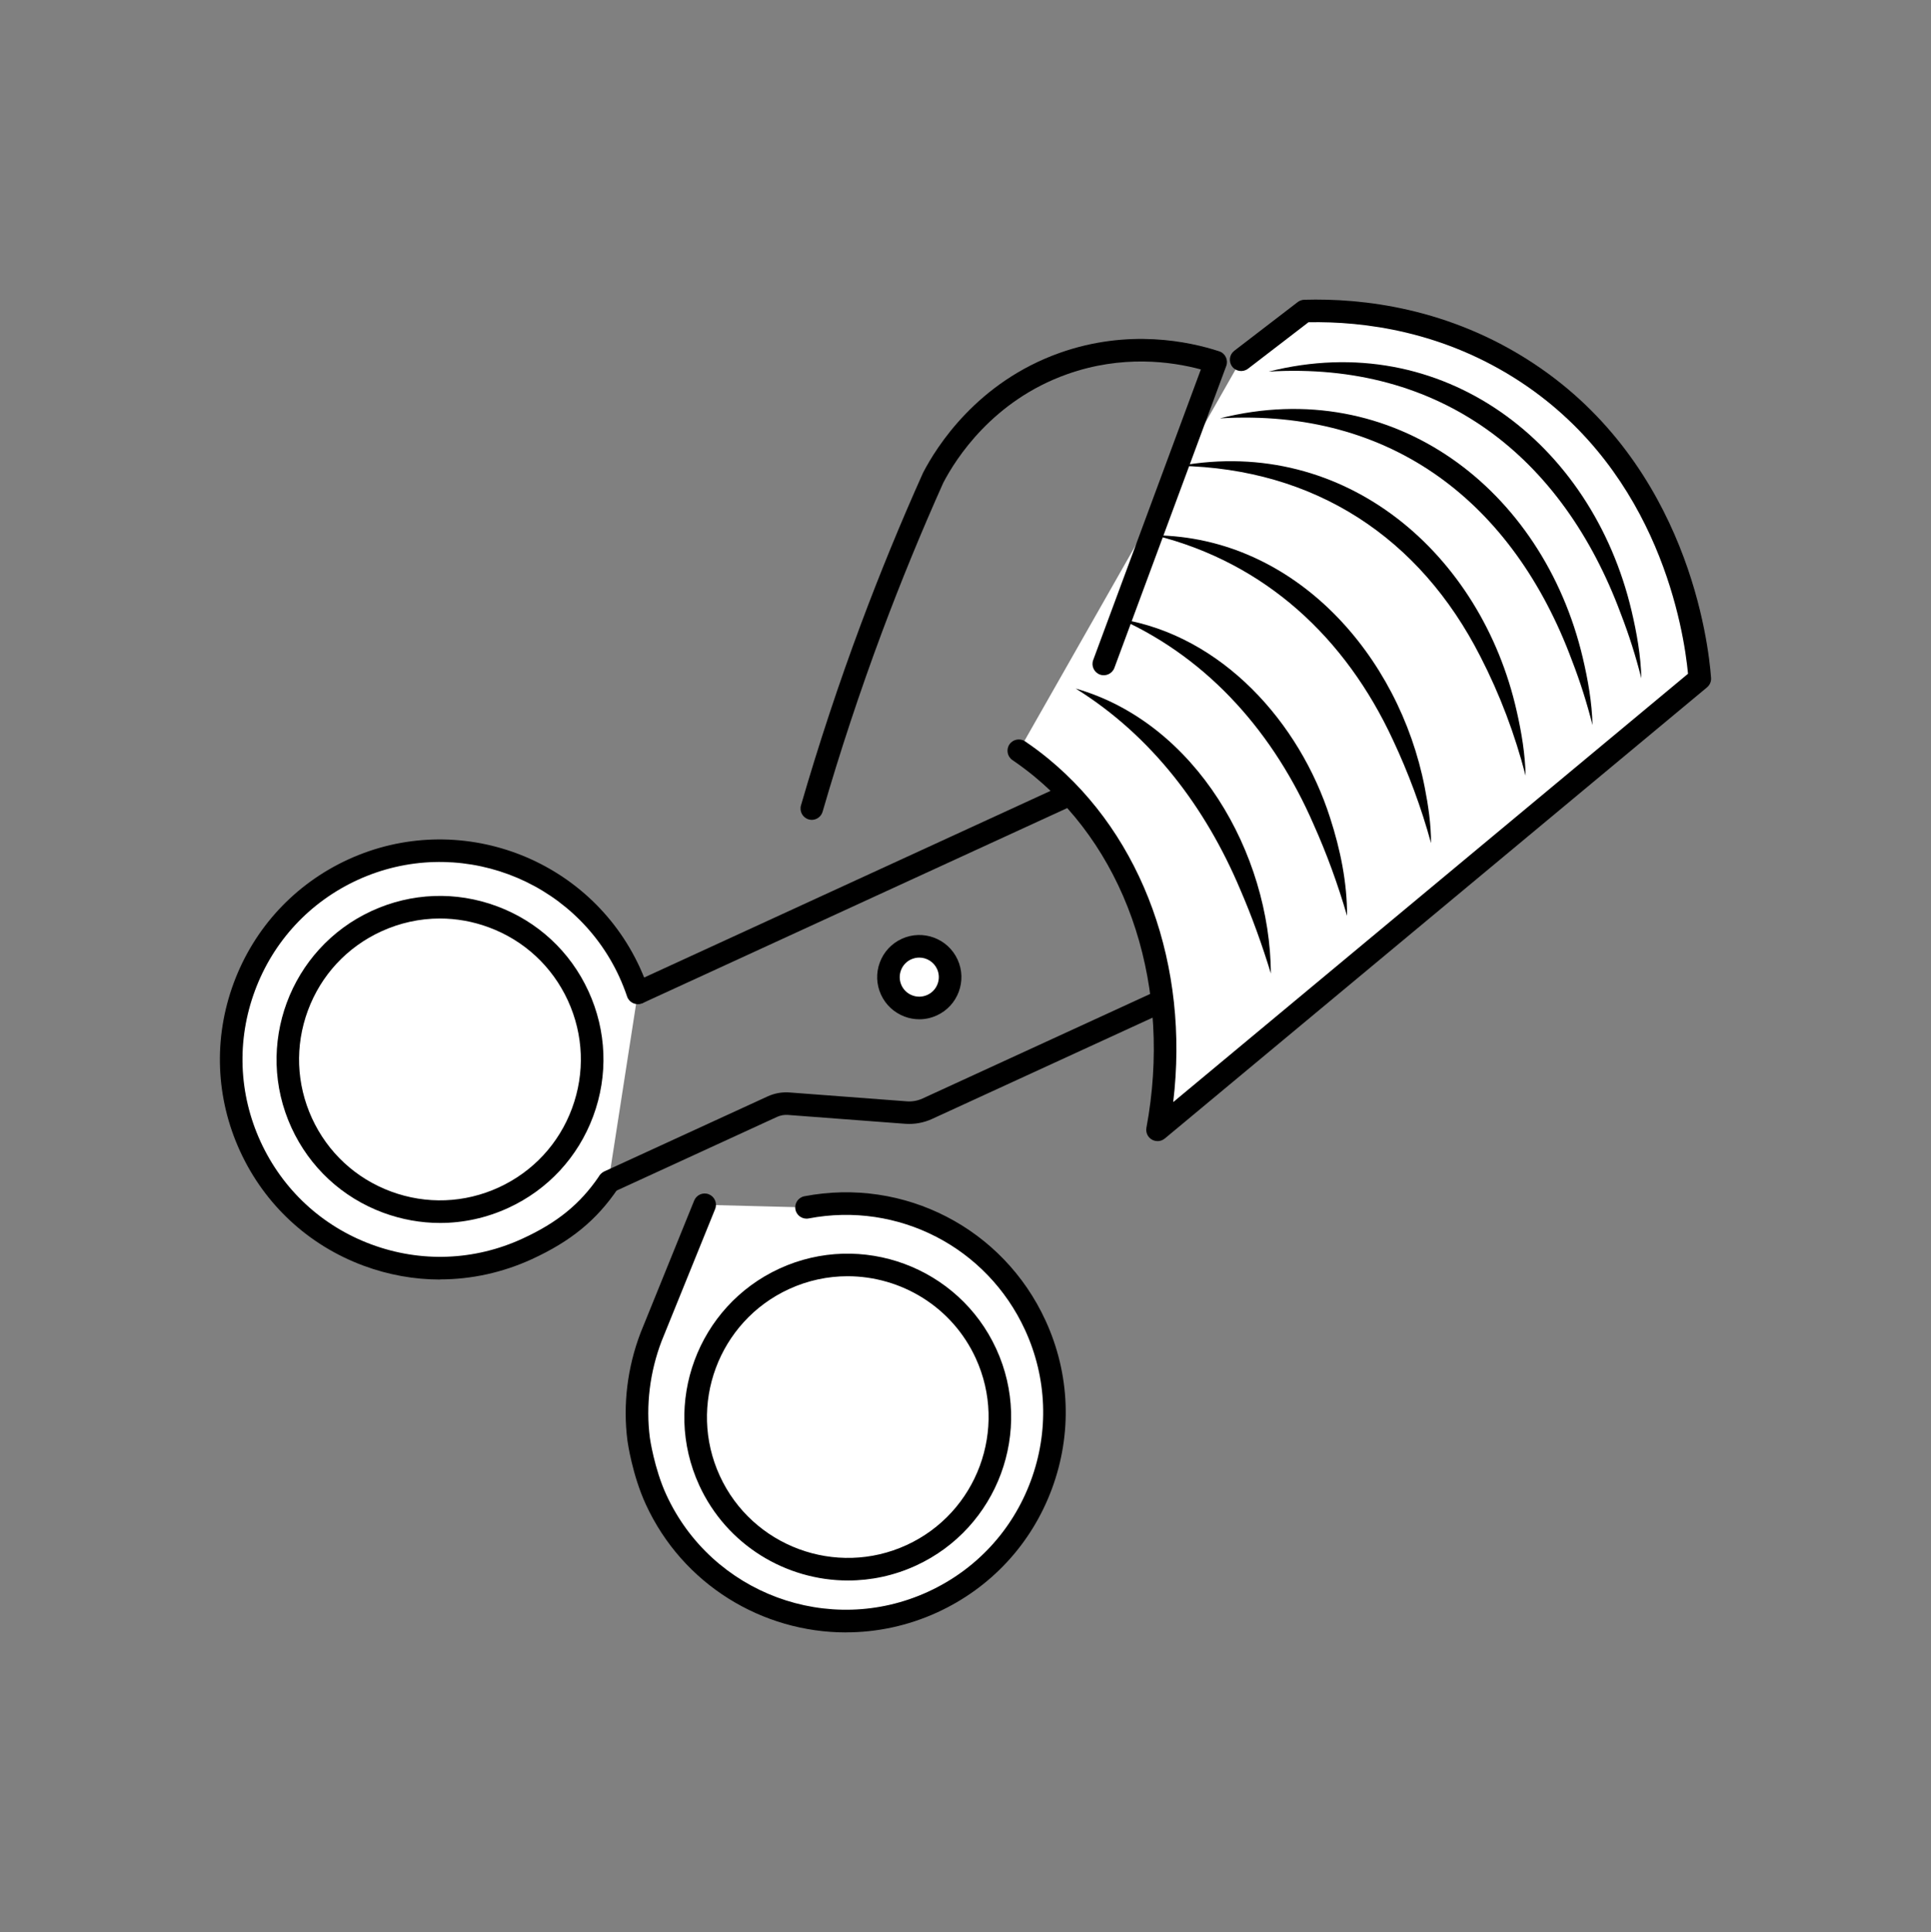
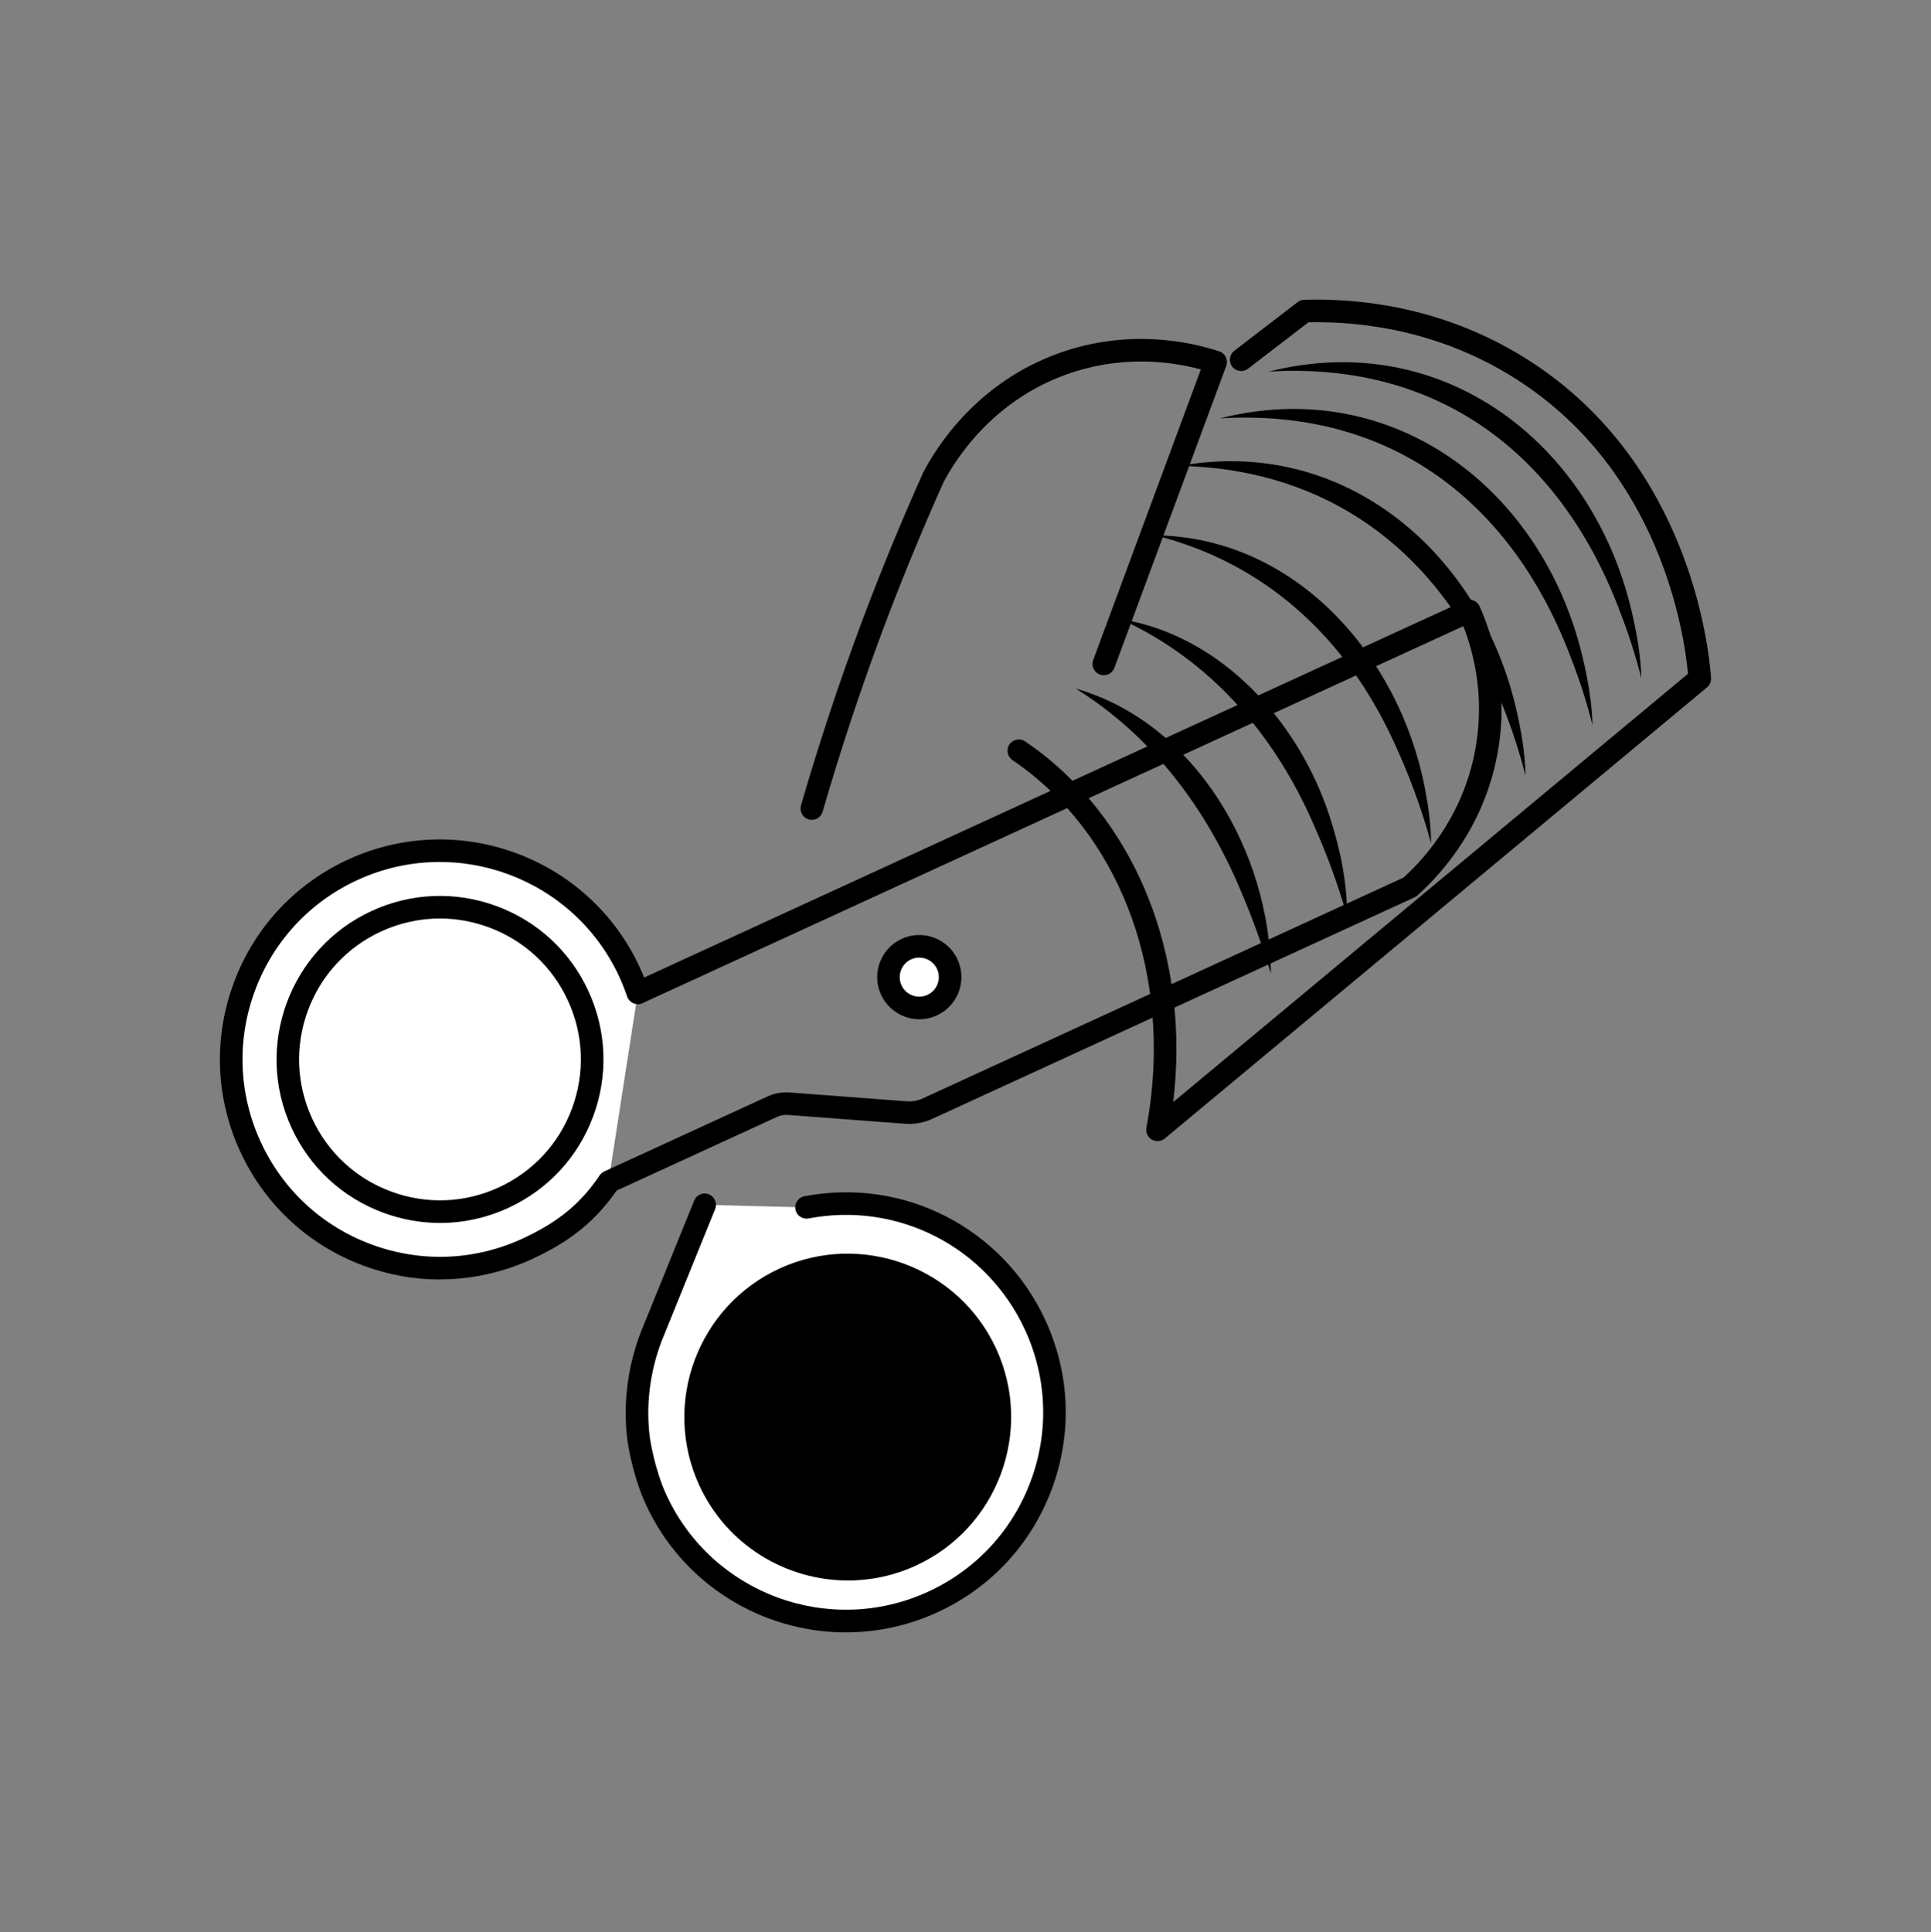
<svg xmlns="http://www.w3.org/2000/svg" id="Layer_1" data-name="Layer 1" viewBox="0 0 427.41 427.59">
  <rect x="0" y="0" width="427.41" height="427.59" fill="#808080" stroke="none" />
  <defs>
    <style>
      .cls-1, .cls-2 {
        stroke-width: 0px;
      }

      .cls-2 {
        fill: #fff;
      }
    </style>
  </defs>
  <g>
    <path class="cls-2" d="m134.65,261.77c-4.57,6.71-10.07,11.04-17.99,14.68-23.18,10.65-50.61.49-61.25-22.7-10.65-23.18-.49-50.61,22.7-61.25,23.18-10.65,50.61-.49,61.25,22.7.69,1.5,1.29,3.03,1.81,4.56" />
    <path class="cls-1" d="m97.41,283.18c-5.71,0-11.43-1.02-16.94-3.06-12.2-4.52-21.9-13.52-27.33-25.33-5.43-11.82-5.93-25.04-1.41-37.24,4.52-12.19,13.52-21.9,25.33-27.33,24.4-11.2,53.36-.47,64.57,23.92.72,1.57,1.36,3.18,1.91,4.8.44,1.31-.26,2.73-1.57,3.17-1.31.44-2.73-.26-3.17-1.57-.49-1.45-1.07-2.91-1.71-4.32-10.05-21.89-36.04-31.52-57.94-21.47-10.6,4.87-18.68,13.58-22.73,24.52-4.06,10.94-3.61,22.81,1.26,33.41,4.87,10.6,13.58,18.68,24.52,22.73,10.94,4.06,22.81,3.61,33.42-1.27,7.72-3.54,12.79-7.67,16.97-13.81.78-1.14,2.33-1.44,3.47-.66,1.14.78,1.44,2.33.66,3.47-4.72,6.94-10.41,11.59-19.01,15.54-6.48,2.97-13.38,4.47-20.3,4.47Z" />
  </g>
  <path class="cls-1" d="m97.4,270.66c-4.24,0-8.49-.76-12.59-2.27-9.06-3.36-16.27-10.04-20.3-18.82-8.33-18.12-.35-39.64,17.77-47.97,8.78-4.03,18.6-4.41,27.67-1.05,9.06,3.36,16.27,10.04,20.3,18.82,4.03,8.78,4.41,18.61,1.05,27.67-3.36,9.06-10.04,16.27-18.82,20.3-4.81,2.21-9.94,3.32-15.08,3.32Zm-.04-67.38c-4.43,0-8.85.96-12.99,2.86-7.57,3.48-13.33,9.69-16.22,17.5-2.89,7.81-2.57,16.27.9,23.84,3.48,7.57,9.69,13.33,17.5,16.22,7.81,2.89,16.27,2.57,23.84-.9,7.57-3.48,13.33-9.69,16.22-17.5,2.89-7.81,2.57-16.27-.9-23.84h0c-3.48-7.57-9.69-13.33-17.5-16.22-3.53-1.31-7.19-1.96-10.85-1.96Z" />
  <g>
    <circle class="cls-2" cx="203.48" cy="216.25" r="6.82" />
    <path class="cls-1" d="m203.48,225.58c-1.09,0-2.19-.19-3.24-.59-2.33-.87-4.19-2.59-5.23-4.85-1.04-2.26-1.14-4.79-.27-7.13s2.59-4.19,4.85-5.23c4.67-2.15,10.22-.09,12.36,4.58h0c2.15,4.67.09,10.22-4.58,12.36-1.24.57-2.56.86-3.89.86Zm-.01-13.65c-.6,0-1.21.13-1.8.39-1.05.48-1.85,1.34-2.25,2.43-.4,1.08-.36,2.26.12,3.31.48,1.05,1.34,1.85,2.43,2.25,1.08.4,2.26.35,3.31-.13,2.17-.99,3.12-3.57,2.13-5.73-.73-1.58-2.3-2.52-3.94-2.52Z" />
  </g>
  <g>
    <path class="cls-2" d="m178.51,267.22c20.4-3.91,41.59,6.39,50.64,26.1,10.65,23.18.49,50.61-22.7,61.25-23.18,10.65-50.61.49-61.25-22.7-2.86-6.23-3.85-13.35-3.85-13.35-1.32-10.26,1.17-18.48,2.76-22.64,3.95-9.74,7.9-19.49,11.85-29.23" />
    <path class="cls-1" d="m187.25,361.28c-18.45,0-36.13-10.53-44.32-28.37-2.98-6.49-4.01-13.74-4.05-14.05-1.03-7.98-.02-16.22,2.9-23.88l11.87-29.28c.52-1.28,1.98-1.9,3.26-1.38,1.28.52,1.9,1.98,1.38,3.26l-11.85,29.23c-2.61,6.84-3.52,14.25-2.6,21.38,0,.04.97,6.82,3.64,12.62,10.06,21.89,36.04,31.52,57.94,21.47,10.6-4.87,18.68-13.58,22.73-24.52,4.06-10.94,3.61-22.81-1.26-33.41-8.42-18.33-28.11-28.48-47.9-24.69-1.36.26-2.67-.63-2.93-1.98s.63-2.67,1.98-2.93c22.05-4.23,44,7.08,53.38,27.51,5.43,11.82,5.93,25.04,1.41,37.24-4.52,12.2-13.52,21.9-25.33,27.33-6.56,3.01-13.46,4.44-20.25,4.44Z" />
  </g>
  <path class="cls-1" d="m134.82,264.02c-.95,0-1.85-.54-2.27-1.46-.58-1.25-.03-2.74,1.23-3.32l36.13-16.59c1.52-.7,3.21-1,4.86-.87l25.95,1.96c1.19.09,2.4-.13,3.49-.63l106.47-48.9c5.12-4.66,13.73-14.51,16.09-29.65,1.66-10.67-.43-19.71-2.87-25.99l-181.44,83.33c-1.26.58-2.74.03-3.31-1.23-.58-1.25-.03-2.74,1.23-3.32l183.8-84.41c.61-.28,1.3-.3,1.92-.07.62.24,1.13.71,1.4,1.32,3.06,6.87,6.28,17.85,4.21,31.13-2.64,16.95-12.39,27.85-17.97,32.85-.19.17-.4.31-.62.41l-106.82,49.06c-1.86.85-3.91,1.22-5.95,1.07l-25.95-1.96c-.82-.06-1.65.09-2.4.43l-36.12,16.59c-.34.16-.69.23-1.04.23Z" />
-   <path class="cls-1" d="m187.7,349.79c-13.71,0-26.84-7.82-32.93-21.07-8.33-18.13-.35-39.64,17.77-47.97,18.12-8.32,39.64-.35,47.97,17.77h0c8.33,18.13.35,39.64-17.77,47.97-4.88,2.24-10,3.3-15.04,3.3Zm-.1-67.34c-4.35,0-8.76.91-12.96,2.84-15.62,7.17-22.49,25.72-15.32,41.34,7.17,15.62,25.72,22.49,41.34,15.32,15.62-7.17,22.49-25.72,15.32-41.34-5.24-11.42-16.56-18.16-28.38-18.16Z" />
+   <path class="cls-1" d="m187.7,349.79c-13.71,0-26.84-7.82-32.93-21.07-8.33-18.13-.35-39.64,17.77-47.97,18.12-8.32,39.64-.35,47.97,17.77h0c8.33,18.13.35,39.64-17.77,47.97-4.88,2.24-10,3.3-15.04,3.3Zm-.1-67.34Z" />
  <g>
-     <path class="cls-2" d="m225.51,166.15c1.74,1.18,3.42,2.44,5.04,3.77,21.53,17.74,31.56,48.53,25.67,80.13,40.01-33.28,80.01-66.57,120.02-99.85-.38-5.24-3.96-45.1-38.2-67.7-20.11-13.28-40.67-13.91-49.29-13.67-4.68,3.59-9.35,7.18-14.03,10.77" />
    <path class="cls-1" d="m256.21,252.54c-.44,0-.87-.11-1.27-.34-.91-.53-1.38-1.58-1.19-2.61,5.72-30.64-3.79-60.42-24.8-77.74-1.56-1.28-3.19-2.5-4.85-3.63-1.14-.77-1.44-2.33-.67-3.47.77-1.14,2.33-1.44,3.47-.67,1.79,1.21,3.55,2.52,5.23,3.91,20.89,17.22,31.15,45.86,27.55,75.92l113.95-94.8c-.91-9.58-6.27-44.25-36.97-64.52-17.16-11.33-34.87-13.5-47.04-13.27l-13.38,10.28c-1.1.84-2.67.63-3.5-.46-.84-1.1-.64-2.66.46-3.51l14.03-10.77c.42-.32.92-.5,1.45-.52,12.86-.37,32.11,1.78,50.74,14.08,34.23,22.6,38.75,61.94,39.31,69.6.06.8-.27,1.59-.89,2.1l-120.02,99.85c-.46.38-1.03.58-1.6.58Z" />
  </g>
  <path class="cls-1" d="m179.7,181.45c-.23,0-.46-.03-.7-.1-1.33-.38-2.09-1.77-1.71-3.1,3.91-13.48,8.37-26.99,13.28-40.14,4.19-11.22,8.79-22.44,13.69-33.36.02-.04.04-.09.06-.13,3.01-5.82,11.99-20.05,30.26-26.53,15.19-5.38,28.62-2.52,35.28-.34.65.21,1.18.68,1.47,1.29s.33,1.32.09,1.95l-24.76,66.82c-.48,1.3-1.92,1.95-3.21,1.48-1.29-.48-1.96-1.92-1.48-3.21l23.83-64.32c-6.57-1.77-17.45-3.25-29.56,1.04-16.52,5.86-24.69,18.73-27.46,24.06-4.84,10.8-9.39,21.9-13.54,33-4.86,13.03-9.29,26.42-13.16,39.78-.32,1.09-1.32,1.81-2.4,1.81Z" />
  <path class="cls-1" d="m280.82,82.24c38.45-9.73,71.53,15.77,80.31,52.93,1.16,4.92,2.05,9.92,2.17,14.95-1.23-4.86-2.73-9.6-4.52-14.22-12.95-34.91-39.89-55.95-77.96-53.66h0Z" />
  <path class="cls-1" d="m270.01,92.59c38.45-9.73,71.53,15.77,80.31,52.93,1.16,4.92,2.05,9.92,2.17,14.95-1.23-4.86-2.73-9.6-4.52-14.22-12.95-34.91-39.89-55.95-77.96-53.66h0Z" />
  <path class="cls-1" d="m261.08,103.11c36.7-6.65,66.83,19.48,74.64,54.33,1.07,4.69,1.86,9.45,1.96,14.23-2.37-9.16-5.68-17.95-9.99-26.33-13.46-26.47-36.69-41.62-66.6-42.24h0Z" />
  <path class="cls-1" d="m255.66,118.47c31.11.4,54.03,26.69,59.69,55.78.8,4.08,1.4,8.2,1.4,12.35-2.18-7.95-5.02-15.57-8.44-22.85-10.46-22.56-28.18-39.15-52.65-45.28h0Z" />
  <path class="cls-1" d="m248.01,137.01c22.53,3.68,39.66,22.93,46.39,43.97,2.28,7.04,3.79,14.36,3.76,21.72-2.04-7.03-4.51-13.79-7.43-20.3-8.6-19.77-22.83-36.37-42.73-45.39h0Z" />
  <path class="cls-1" d="m238.14,152.4c26.6,7.63,42.97,36.43,43.16,63.05-1.96-6.41-4.19-12.59-6.78-18.58-7.62-18.08-19.55-33.98-36.39-44.46h0Z" />
</svg>